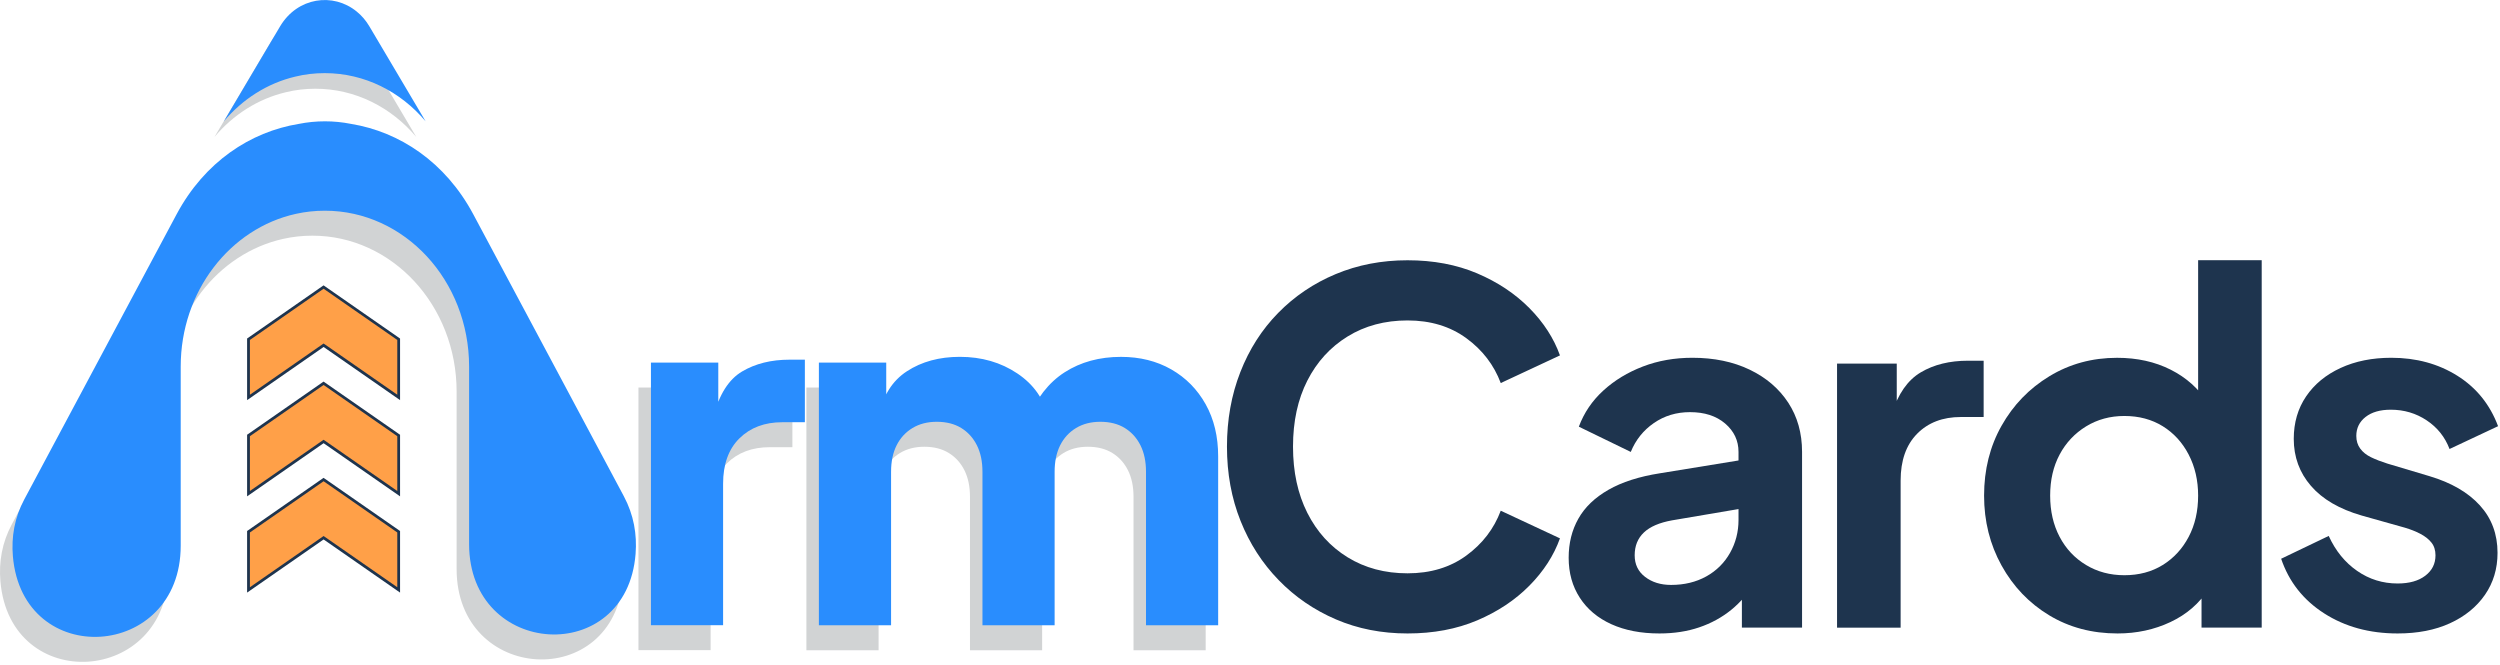
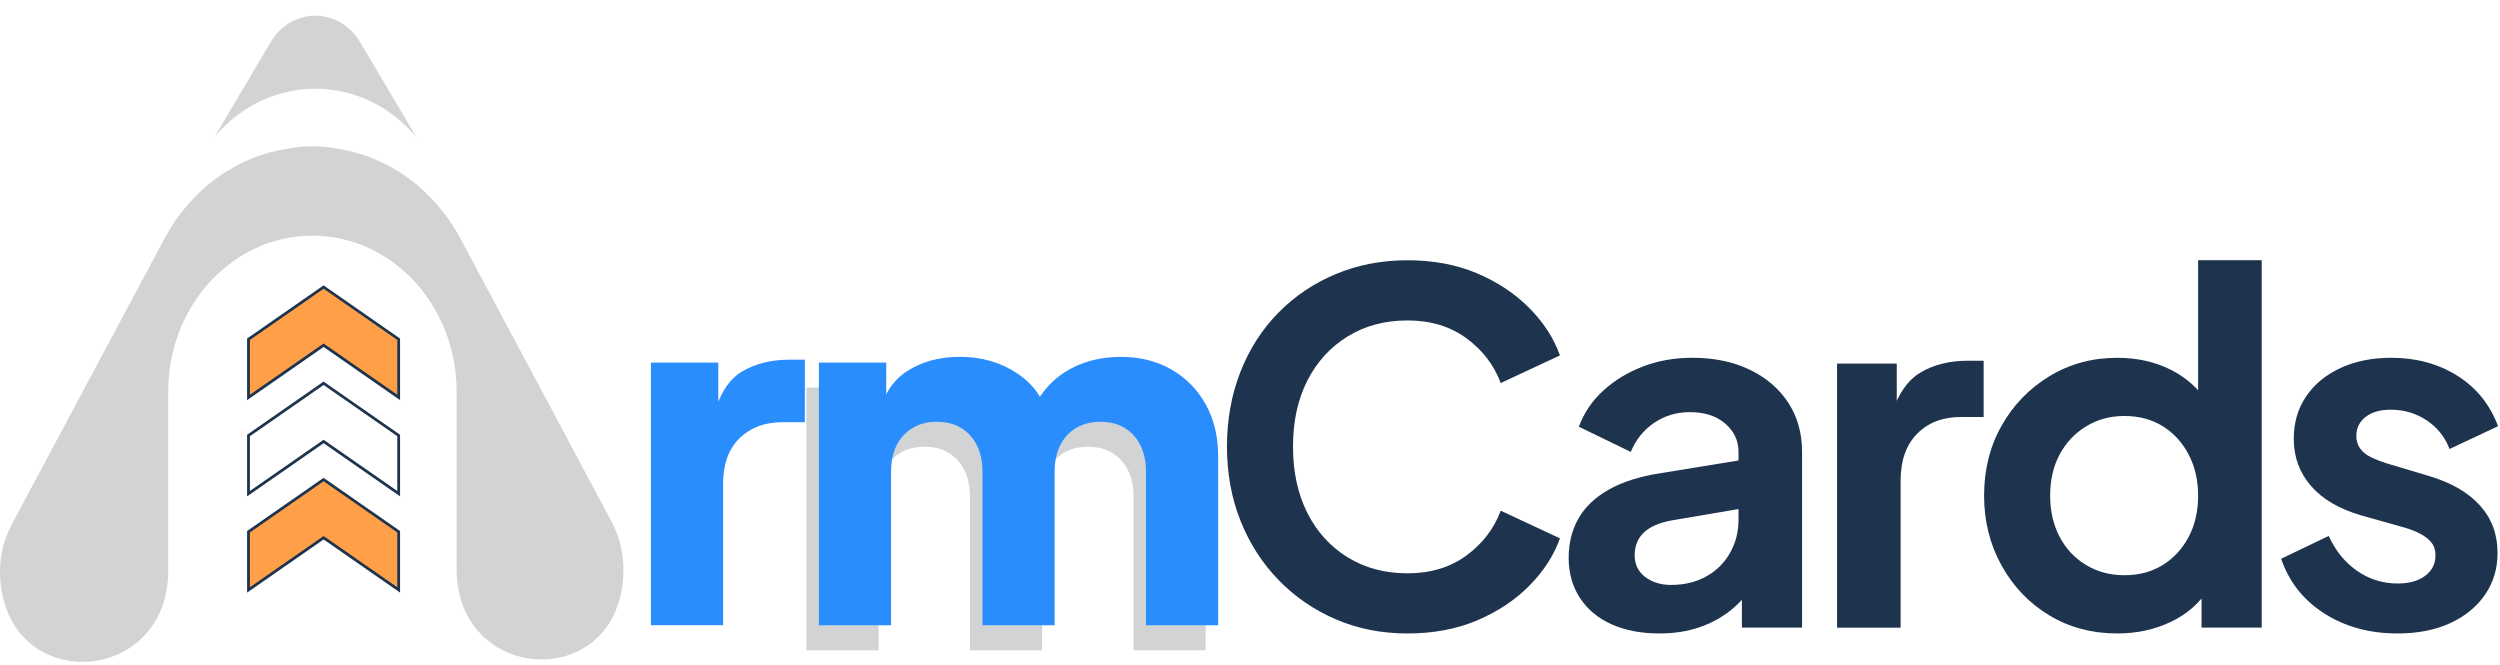
<svg xmlns="http://www.w3.org/2000/svg" width="801" height="213" viewBox="0 0 801 213" fill="none">
  <g clip-path="url(#clip0_4557_8332)">
    <path d="M229.54 150.25V142.63C228.96 144.07 228.44 145.63 228 147.32L229.54 150.25Z" fill="#D1D3D4" />
    <path d="M283.36 150.56V140.26C282.32 142.3 281.54 144.59 281.05 147.17L283.36 150.56Z" fill="#D1D3D4" />
    <path d="M335.29 147.79C334.73 145.32 333.82 143.06 332.58 141C331.09 143.18 329.77 145.64 328.66 148.4L335.29 147.79Z" fill="#D1D3D4" />
    <path d="M68.73 43.87C74.7 36.78 82.62 31.67 91.6 29.55C94.64 28.8 97.8 28.43 101.05 28.43C113.86 28.43 125.38 34.39 133.37 43.88L115.38 13.49C114.25 11.57 112.87 9.98 111.31 8.72C103.75 2.52 92.29 4.11 86.73 13.49L68.73 43.87Z" fill="#D1D3D4" />
    <path d="M168.38 115.49L147.65 76.68C138.69 59.9 124.03 50.25 108.5 47.7C108.48 47.7 108.46 47.69 108.44 47.69C105.73 47.15 102.95 46.87 100.11 46.87C97.26 46.87 94.48 47.15 91.77 47.69C76.22 50.22 61.54 59.88 52.57 76.68L31.85 115.46L3.8 167.97C0.63 173.89 -0.39 180.06 0.13 186.24C3.25 222.77 53.9 219.54 53.9 182.85V175.6V125.45C53.9 125.38 53.9 125.32 53.9 125.25V125.45C53.9 101.31 69.73 81.18 90.79 76.52C93.8 75.85 96.91 75.51 100.1 75.51C112.85 75.51 124.4 81.11 132.77 90.14C141.12 99.17 146.3 111.67 146.3 125.46V175.62V182.33C146.3 218.85 196.79 221.86 199.64 185.46C200.13 179.21 199.07 172.98 195.87 166.98L168.38 115.49Z" fill="#D1D3D4" />
-     <path d="M204.56 208.32V124.17H226.14V144.36L224.6 141.43C226.45 134.34 229.51 129.54 233.77 127.02C238.03 124.5 243.1 123.24 248.95 123.24H253.88V143.28H246.64C240.99 143.28 236.41 145 232.92 148.44C229.43 151.88 227.68 156.74 227.68 163V208.31H204.56V208.32Z" fill="#D1D3D4" />
    <path d="M258.37 208.32V124.17H279.95V144.67L277.64 141.28C278.87 134.81 281.85 130.03 286.58 126.95C291.31 123.87 296.96 122.33 303.53 122.33C310.52 122.33 316.65 124.1 321.95 127.65C327.24 131.19 330.55 135.95 331.89 141.91L325.26 142.53C328.03 135.65 331.99 130.56 337.13 127.27C342.27 123.98 348.28 122.34 355.16 122.34C361.22 122.34 366.59 123.68 371.27 126.35C375.94 129.02 379.62 132.75 382.29 137.52C384.96 142.3 386.3 147.87 386.3 154.24V208.34H363.18V159.17C363.18 155.88 362.59 153.06 361.41 150.69C360.23 148.33 358.56 146.48 356.4 145.14C354.24 143.81 351.62 143.14 348.54 143.14C345.56 143.14 342.96 143.81 340.76 145.14C338.55 146.48 336.85 148.33 335.67 150.69C334.49 153.05 333.9 155.88 333.9 159.17V208.34H310.78V159.17C310.78 155.88 310.19 153.06 309.01 150.69C307.83 148.33 306.16 146.48 304 145.14C301.84 143.81 299.22 143.14 296.14 143.14C293.16 143.14 290.57 143.81 288.36 145.14C286.15 146.48 284.45 148.33 283.27 150.69C282.09 153.05 281.5 155.88 281.5 159.17V208.34H258.37V208.32Z" fill="#D1D3D4" />
    <path d="M233.54 142.25V134.63C232.96 136.07 232.44 137.63 232 139.32L233.54 142.25Z" fill="#D1D3D4" />
    <path d="M287.36 142.56V132.26C286.32 134.3 285.54 136.59 285.05 139.17L287.36 142.56Z" fill="#D1D3D4" />
    <path d="M339.29 139.79C338.73 137.32 337.82 135.06 336.58 133C335.09 135.18 333.77 137.64 332.66 140.4L339.29 139.79Z" fill="#D1D3D4" />
    <path d="M103.68 92.12L79.62 108.84V127.49L103.68 110.77L127.73 127.49V108.84L103.68 92.12Z" fill="#FFA048" />
-     <path d="M79.62 139.68V158.33L103.68 141.61L127.73 158.33V139.68L103.68 122.96L79.62 139.68Z" fill="#FFA048" />
    <path d="M79.62 170.52V189.17L103.68 172.45L127.73 189.17V170.52L103.68 153.8L79.62 170.52Z" fill="#FFA048" />
    <path d="M128.18 128.2L103.68 111.17L79.17 128.2V108.46L79.36 108.33L103.67 91.43L103.93 91.61L128.18 108.47V128.2ZM80.07 108.92V126.47L103.68 110.06L103.94 110.24L127.29 126.47V108.92L103.68 92.51L80.07 108.92Z" fill="#1E344E" />
    <path d="M128.18 159.03L103.68 142L79.17 159.03V139.29L79.36 139.16L103.67 122.26L103.93 122.44L128.18 139.3V159.03ZM80.07 139.76V157.31L103.68 140.9L103.94 141.08L127.29 157.31V139.76L103.68 123.35L80.07 139.76Z" fill="#1E344E" />
    <path d="M128.18 189.87L103.68 172.84L79.17 189.87V170.13L79.36 170L103.67 153.1L103.93 153.28L128.18 170.14V189.87ZM80.07 170.6V188.15L103.68 171.74L103.94 171.92L127.29 188.15V170.6L103.68 154.19L80.07 170.6Z" fill="#1E344E" />
-     <path d="M71.73 38.87C77.7 31.78 85.62 26.67 94.6 24.55C97.64 23.8 100.8 23.43 104.05 23.43C116.86 23.43 128.38 29.39 136.37 38.88L118.37 8.48C117.24 6.56 115.86 4.97 114.3 3.71C106.74 -2.49 95.28 -0.9 89.72 8.48L71.73 38.87Z" fill="#298DFE" />
-     <path d="M172.38 107.49L151.65 68.68C142.69 51.9 128.03 42.25 112.5 39.7C112.48 39.7 112.46 39.69 112.44 39.69C109.73 39.15 106.95 38.87 104.11 38.87C101.26 38.87 98.48 39.15 95.77 39.69C80.22 42.22 65.54 51.88 56.57 68.68L35.85 107.46L7.8 159.97C4.63 165.89 3.61 172.06 4.13 178.24C7.25 214.77 57.9 211.54 57.9 174.85V167.6V117.45C57.9 117.38 57.9 117.32 57.9 117.25V117.45C57.9 93.31 73.73 73.18 94.79 68.52C97.8 67.85 100.91 67.51 104.1 67.51C116.85 67.51 128.4 73.11 136.77 82.14C145.12 91.17 150.3 103.67 150.3 117.46V167.62V174.33C150.3 210.85 200.79 213.86 203.64 177.46C204.13 171.21 203.07 164.98 199.87 158.98L172.38 107.49Z" fill="#298DFE" />
    <path d="M208.56 200.32V116.17H230.14V136.36L228.6 133.43C230.45 126.34 233.51 121.54 237.77 119.02C242.03 116.5 247.1 115.24 252.95 115.24H257.88V135.28H250.64C244.99 135.28 240.41 137 236.92 140.44C233.43 143.88 231.68 148.74 231.68 155V200.31H208.56V200.32Z" fill="#298DFE" />
    <path d="M262.37 200.32V116.17H283.95V136.67L281.64 133.28C282.87 126.81 285.85 122.03 290.58 118.95C295.31 115.87 300.96 114.33 307.53 114.33C314.52 114.33 320.65 116.1 325.95 119.65C331.24 123.19 334.55 127.95 335.89 133.91L329.26 134.53C332.03 127.65 335.99 122.56 341.13 119.27C346.27 115.98 352.28 114.34 359.16 114.34C365.22 114.34 370.59 115.68 375.27 118.35C379.94 121.02 383.62 124.75 386.29 129.52C388.96 134.3 390.3 139.87 390.3 146.24V200.34H367.18V151.17C367.18 147.88 366.59 145.06 365.41 142.69C364.23 140.33 362.56 138.48 360.4 137.14C358.24 135.81 355.62 135.14 352.54 135.14C349.56 135.14 346.96 135.81 344.76 137.14C342.55 138.48 340.85 140.33 339.67 142.69C338.49 145.05 337.9 147.88 337.9 151.17V200.34H314.78V151.17C314.78 147.88 314.19 145.06 313.01 142.69C311.83 140.33 310.16 138.48 308 137.14C305.84 135.81 303.22 135.14 300.14 135.14C297.16 135.14 294.57 135.81 292.36 137.14C290.15 138.48 288.45 140.33 287.27 142.69C286.09 145.05 285.5 147.88 285.5 151.17V200.34H262.37V200.32Z" fill="#298DFE" />
    <path d="M450.97 202.96C442.68 202.96 435.03 201.46 428.03 198.45C421.03 195.44 414.91 191.25 409.68 185.86C404.44 180.47 400.37 174.15 397.47 166.89C394.57 159.63 393.12 151.7 393.12 143.1C393.12 134.5 394.54 126.54 397.4 119.23C400.25 111.92 404.29 105.6 409.53 100.26C414.76 94.92 420.91 90.77 427.96 87.82C435.01 84.87 442.68 83.39 450.97 83.39C459.26 83.39 466.7 84.79 473.29 87.59C479.87 90.39 485.44 94.1 490.01 98.71C494.57 103.32 497.84 108.38 499.81 113.87L480.84 122.73C478.66 116.93 474.98 112.13 469.8 108.35C464.62 104.57 458.34 102.67 450.98 102.67C443.72 102.67 437.32 104.38 431.78 107.8C426.23 111.22 421.93 115.94 418.87 121.95C415.81 127.96 414.28 135.01 414.28 143.1C414.28 151.19 415.81 158.26 418.87 164.33C421.93 170.4 426.23 175.14 431.78 178.56C437.33 181.98 443.73 183.69 450.98 183.69C458.34 183.69 464.61 181.8 469.8 178.01C474.98 174.23 478.66 169.43 480.84 163.63L499.81 172.49C497.84 177.99 494.57 183.04 490.01 187.65C485.45 192.26 479.87 195.97 473.29 198.77C466.7 201.56 459.27 202.96 450.97 202.96Z" fill="#1E344E" />
    <path d="M531.68 202.96C525.77 202.96 520.64 201.97 516.29 200C511.94 198.03 508.57 195.21 506.18 191.53C503.79 187.85 502.6 183.58 502.6 178.7C502.6 174.04 503.63 169.86 505.71 166.18C507.78 162.5 511 159.42 515.35 156.93C519.7 154.44 525.2 152.68 531.83 151.64L559.51 147.13V162.68L535.72 166.72C531.68 167.45 528.67 168.74 526.7 170.61C524.73 172.48 523.75 174.91 523.75 177.92C523.75 180.82 524.86 183.13 527.09 184.84C529.32 186.55 532.09 187.41 535.41 187.41C539.66 187.41 543.42 186.5 546.68 184.69C549.95 182.88 552.48 180.36 554.3 177.15C556.11 173.94 557.02 170.41 557.02 166.58V144.8C557.02 141.17 555.59 138.14 552.74 135.7C549.89 133.26 546.13 132.05 541.47 132.05C537.12 132.05 533.25 133.22 529.89 135.55C526.52 137.88 524.06 140.97 522.5 144.8L505.86 136.71C507.52 132.25 510.14 128.39 513.71 125.13C517.29 121.86 521.51 119.3 526.38 117.43C531.25 115.56 536.54 114.63 542.24 114.63C549.19 114.63 555.3 115.9 560.59 118.44C565.88 120.98 570 124.51 572.95 129.01C575.9 133.52 577.38 138.78 577.38 144.79V201.08H558.1V186.62L562.45 186.31C560.27 189.94 557.68 192.97 554.67 195.41C551.66 197.85 548.24 199.71 544.41 201.01C540.59 202.31 536.35 202.96 531.68 202.96Z" fill="#1E344E" />
    <path d="M588.59 201.09V116.5H607.72V135.32L606.17 132.52C608.14 126.2 611.22 121.79 615.42 119.3C619.62 116.81 624.67 115.57 630.58 115.57H635.56V133.61H628.25C622.44 133.61 617.78 135.4 614.25 138.97C610.72 142.55 608.96 147.55 608.96 153.98V201.1H588.59V201.09Z" fill="#1E344E" />
    <path d="M678.47 202.96C670.28 202.96 662.97 201.02 656.54 197.13C650.11 193.24 645.03 187.93 641.3 181.19C637.57 174.45 635.7 166.99 635.7 158.8C635.7 150.51 637.56 143.04 641.3 136.41C645.03 129.78 650.14 124.49 656.62 120.55C663.1 116.61 670.33 114.64 678.31 114.64C684.74 114.64 690.46 115.91 695.49 118.45C700.52 120.99 704.48 124.54 707.39 129.1L704.28 133.3V83.37H724.65V201.09H705.37V184.76L707.55 188.8C704.65 193.36 700.6 196.86 695.42 199.3C690.24 201.74 684.59 202.96 678.47 202.96ZM680.65 184.3C685.31 184.3 689.41 183.21 692.93 181.03C696.45 178.85 699.23 175.85 701.25 172.01C703.27 168.18 704.28 163.77 704.28 158.79C704.28 153.92 703.27 149.54 701.25 145.65C699.23 141.76 696.45 138.73 692.93 136.55C689.4 134.37 685.31 133.28 680.65 133.28C676.09 133.28 671.99 134.4 668.37 136.62C664.74 138.85 661.92 141.86 659.9 145.64C657.88 149.43 656.87 153.8 656.87 158.78C656.87 163.76 657.88 168.16 659.9 172C661.92 175.84 664.74 178.84 668.37 181.02C671.99 183.21 676.09 184.3 680.65 184.3Z" fill="#1E344E" />
    <path d="M768.2 202.96C759.18 202.96 751.33 200.81 744.64 196.51C737.95 192.21 733.37 186.38 730.88 179.02L746.12 171.71C748.3 176.48 751.33 180.21 755.22 182.91C759.11 185.61 763.43 186.95 768.2 186.95C771.93 186.95 774.89 186.12 777.06 184.46C779.24 182.8 780.33 180.63 780.33 177.93C780.33 176.27 779.89 174.9 779.01 173.81C778.13 172.72 776.93 171.79 775.43 171.01C773.93 170.23 772.29 169.59 770.53 169.07L756.69 165.18C749.54 163.11 744.12 159.95 740.44 155.69C736.76 151.44 734.92 146.41 734.92 140.61C734.92 135.43 736.24 130.89 738.88 127C741.52 123.11 745.2 120.08 749.92 117.9C754.64 115.72 760.05 114.63 766.17 114.63C774.15 114.63 781.2 116.55 787.32 120.38C793.44 124.22 797.79 129.61 800.38 136.55L784.83 143.86C783.38 140.03 780.94 136.97 777.52 134.69C774.1 132.41 770.26 131.27 766.01 131.27C762.59 131.27 759.89 132.05 757.92 133.6C755.95 135.15 754.96 137.18 754.96 139.67C754.96 141.22 755.37 142.57 756.2 143.71C757.03 144.85 758.2 145.79 759.7 146.51C761.2 147.24 762.94 147.91 764.91 148.53L778.44 152.57C785.38 154.65 790.75 157.75 794.53 161.9C798.31 166.05 800.21 171.13 800.21 177.14C800.21 182.22 798.86 186.7 796.17 190.59C793.47 194.48 789.74 197.51 784.97 199.69C780.22 201.87 774.62 202.96 768.2 202.96Z" fill="#1E344E" />
  </g>
  <defs>
    <clipPath id="clip0_4557_8332">
      <rect width="800.39" height="212.06" fill="white" />
    </clipPath>
  </defs>
</svg>